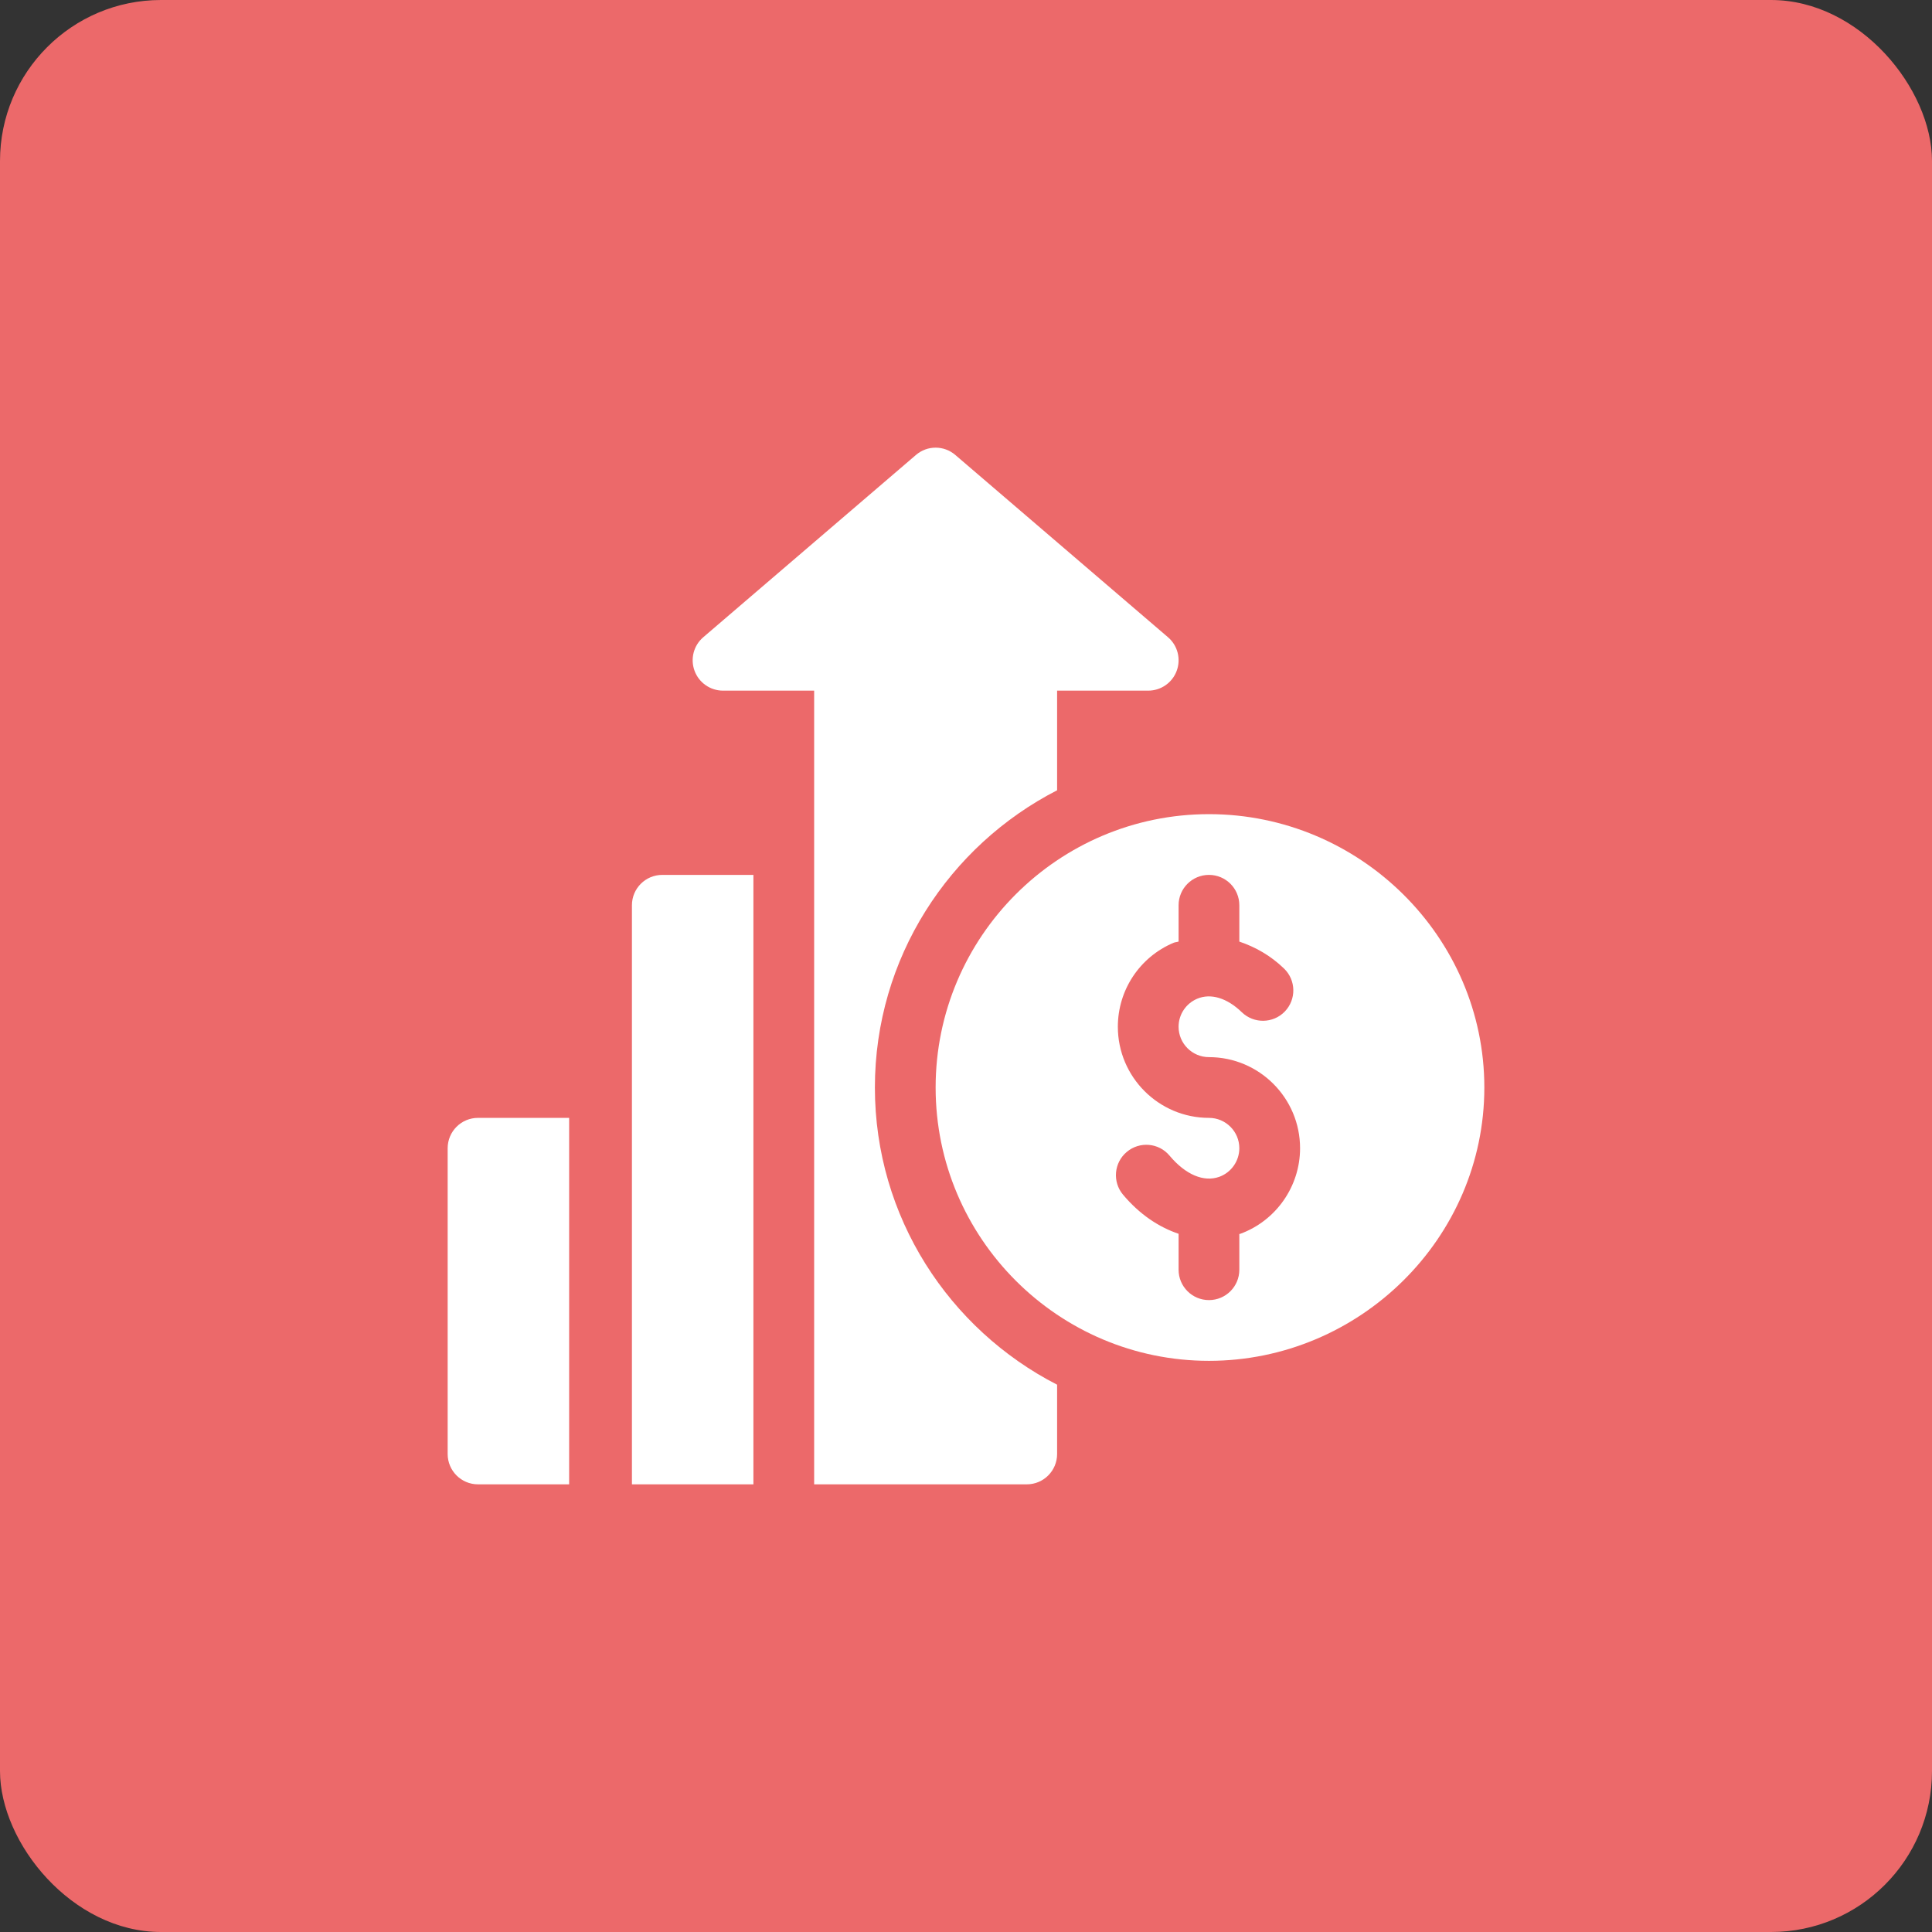
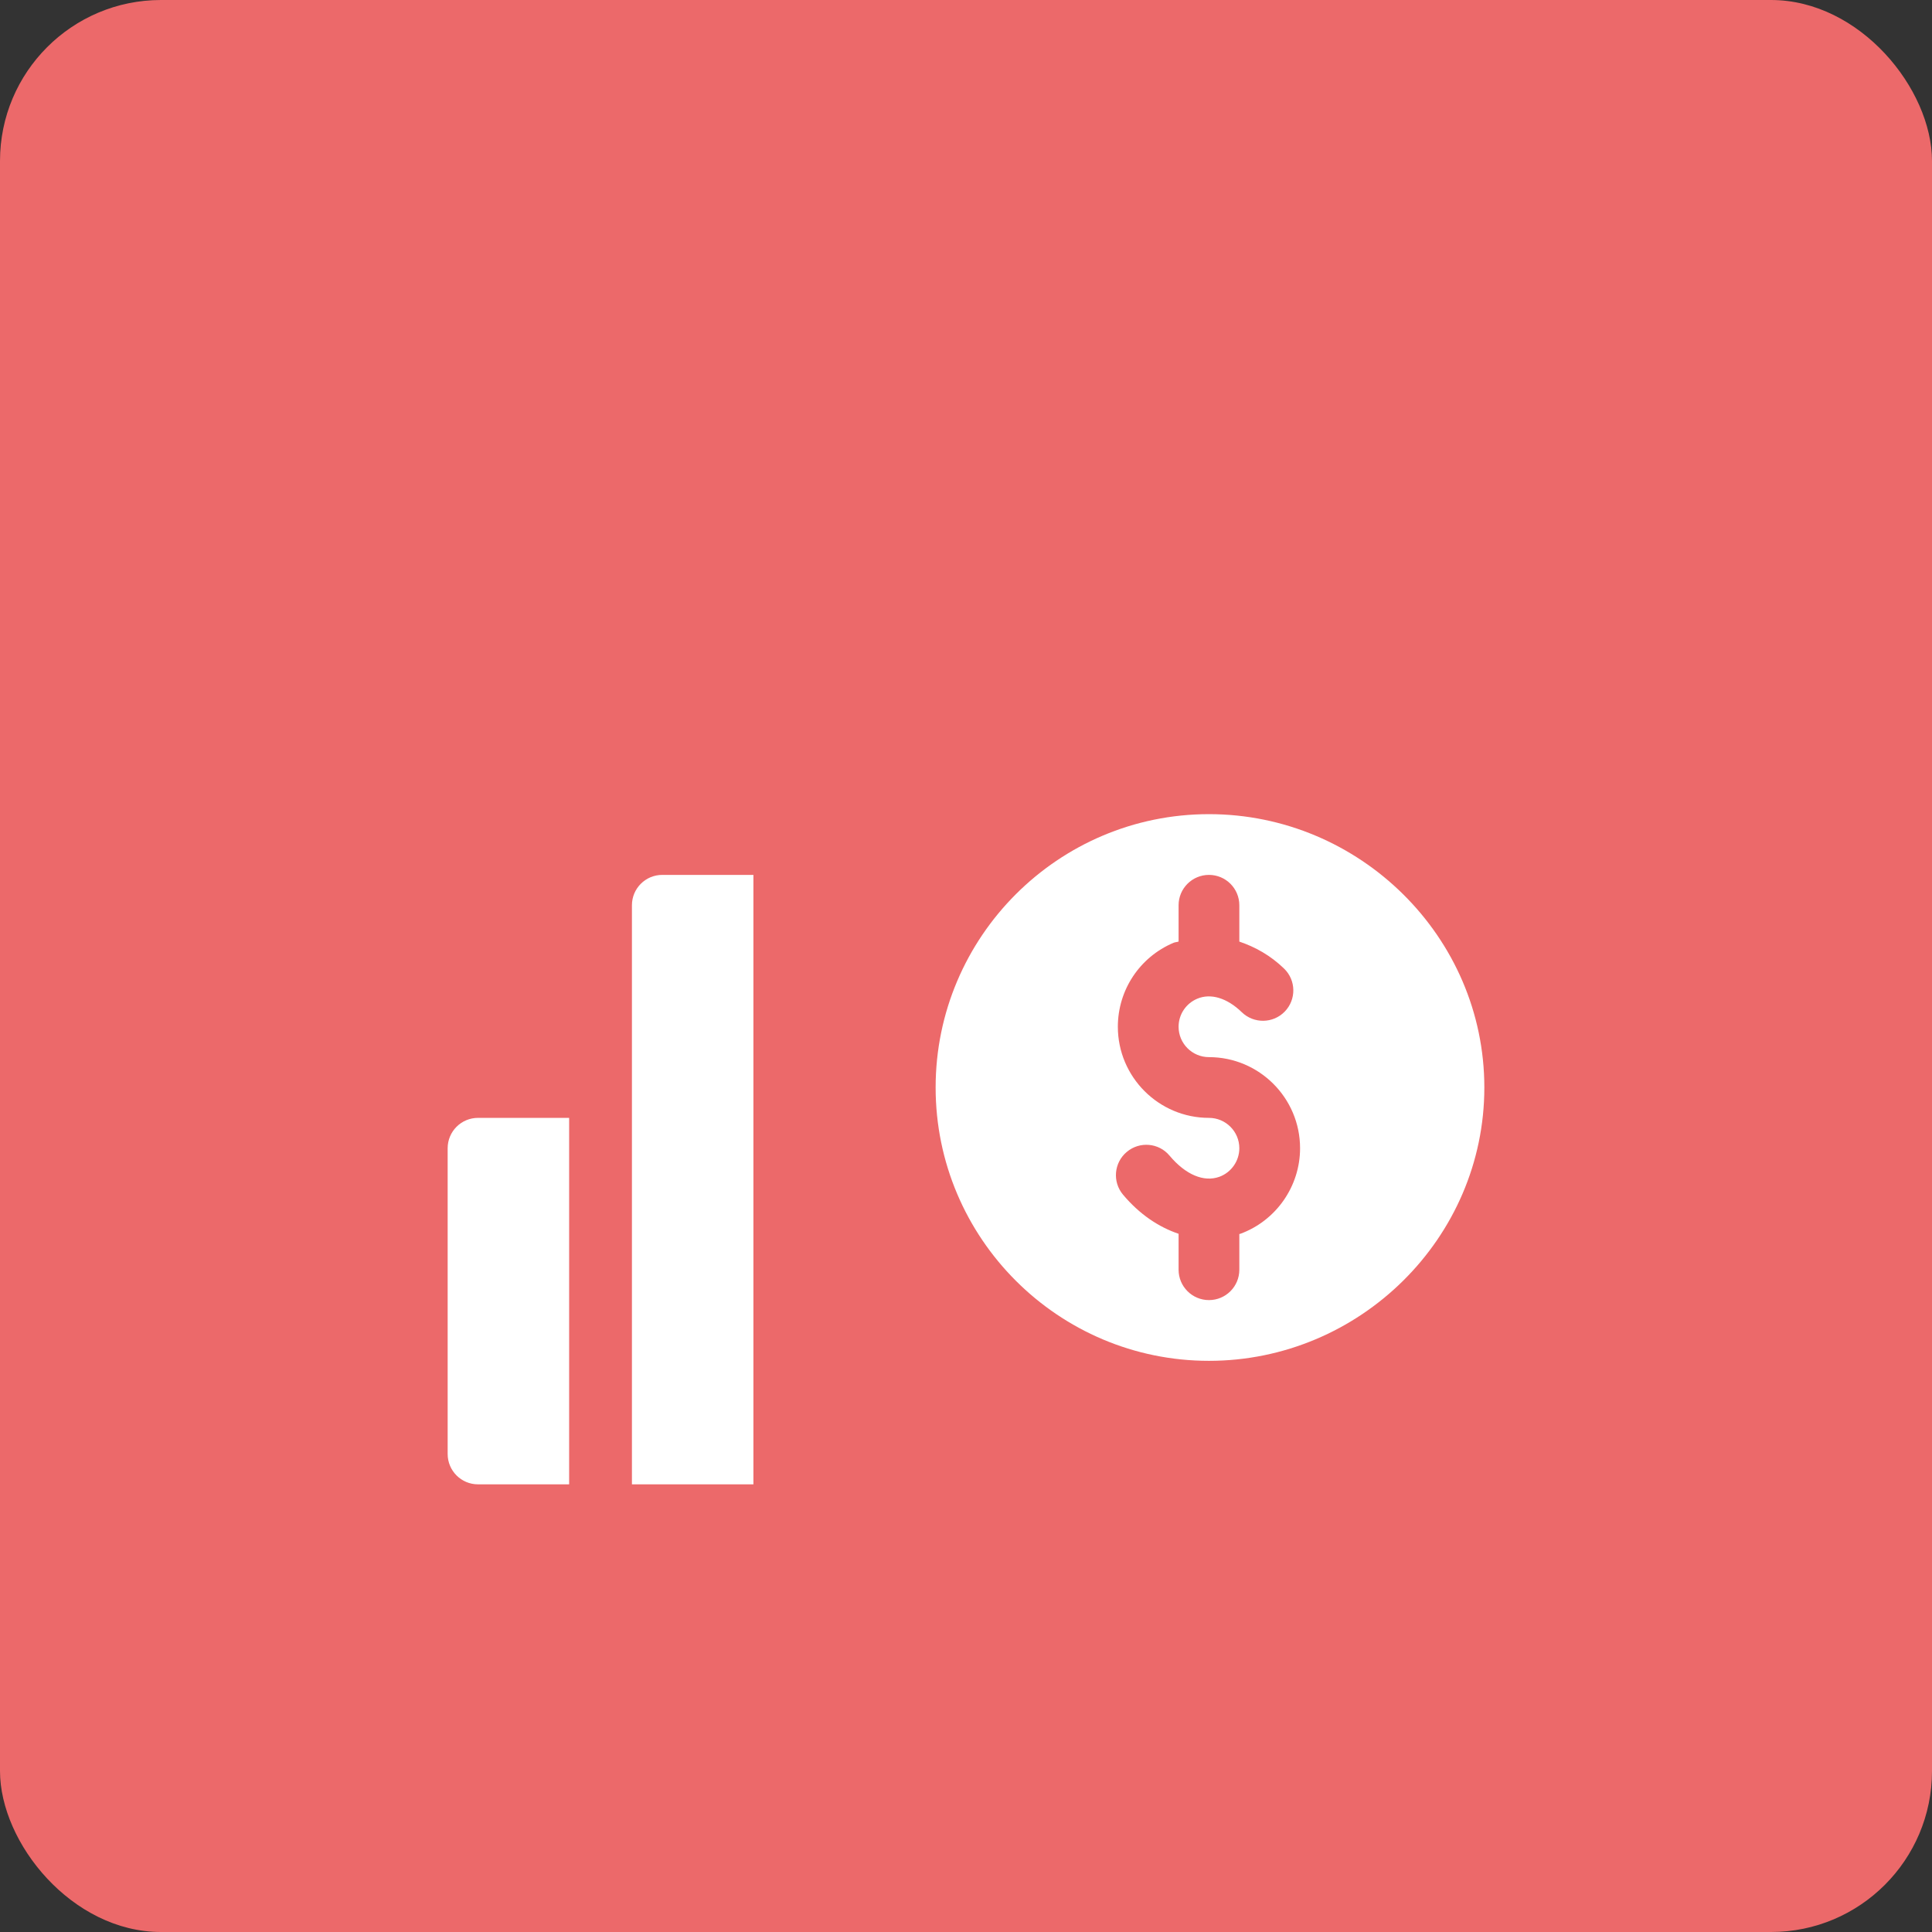
<svg xmlns="http://www.w3.org/2000/svg" width="82" height="82" viewBox="0 0 82 82" fill="none">
  <rect x="0" y="0" width="82" height="82" fill="#333333" stroke="none" />
  <rect width="82" height="82" rx="6.833" fill="#EC696A" />
  <g clip-path="url(#clip0_193_10190)">
    <path d="M51.312 34.555C44.915 34.555 39.711 39.759 39.711 46.157C39.711 52.554 44.915 57.758 51.312 57.758C57.71 57.758 63 52.554 63 46.157C63 39.759 57.71 34.555 51.312 34.555ZM52.635 52.369C52.624 52.373 52.612 52.371 52.601 52.375V53.891C52.601 54.603 52.025 55.18 51.312 55.18C50.6 55.18 50.023 54.603 50.023 53.891V52.366C49.174 52.079 48.361 51.535 47.665 50.706C47.207 50.161 47.278 49.348 47.824 48.891C48.369 48.432 49.185 48.503 49.639 49.049C50.322 49.861 51.093 50.184 51.753 49.947C52.26 49.762 52.601 49.275 52.601 48.735C52.601 48.023 52.023 47.446 51.312 47.446C49.18 47.446 47.445 45.711 47.445 43.578C47.445 42.021 48.372 40.623 49.806 40.016C49.877 39.986 49.952 39.988 50.023 39.962V38.422C50.023 37.71 50.6 37.133 51.312 37.133C52.025 37.133 52.601 37.71 52.601 38.422V39.964C53.269 40.19 53.92 40.548 54.501 41.111C55.012 41.606 55.025 42.422 54.529 42.934C54.034 43.445 53.217 43.456 52.706 42.962C52.079 42.354 51.385 42.145 50.811 42.39C50.333 42.593 50.023 43.059 50.023 43.579C50.023 44.29 50.601 44.868 51.312 44.868C53.445 44.868 55.179 46.602 55.179 48.735C55.179 50.355 54.157 51.815 52.635 52.369Z" fill="white" />
    <path d="M20.289 47.446C19.577 47.446 19 48.022 19 48.735V61.711C19 62.424 19.577 63 20.289 63H24.156V47.446H20.289Z" fill="white" />
-     <path d="M49.573 27.046L40.549 19.312C40.068 18.896 39.353 18.896 38.873 19.312L29.849 27.046C29.439 27.396 29.292 27.965 29.479 28.471C29.665 28.977 30.148 29.313 30.688 29.313H34.555C34.555 40.457 34.555 51.855 34.555 63C37.876 63 40.171 63 43.578 63C44.291 63 44.867 62.424 44.867 61.711V58.771C40.283 56.419 37.133 51.654 37.133 46.157C37.133 40.66 40.283 35.895 44.867 33.542V29.313H48.734C49.274 29.313 49.757 28.977 49.943 28.471C50.13 27.965 49.983 27.396 49.573 27.046Z" fill="white" />
    <path d="M28.11 37.133C27.397 37.133 26.821 37.71 26.821 38.422V47.446V63C28.703 63 30.149 63 31.977 63V37.133H28.11Z" fill="white" />
  </g>
  <defs>
    <clipPath id="clip0_193_10190">
      <rect width="44" height="44" fill="white" transform="translate(19 19)" />
    </clipPath>
  </defs>
</svg>